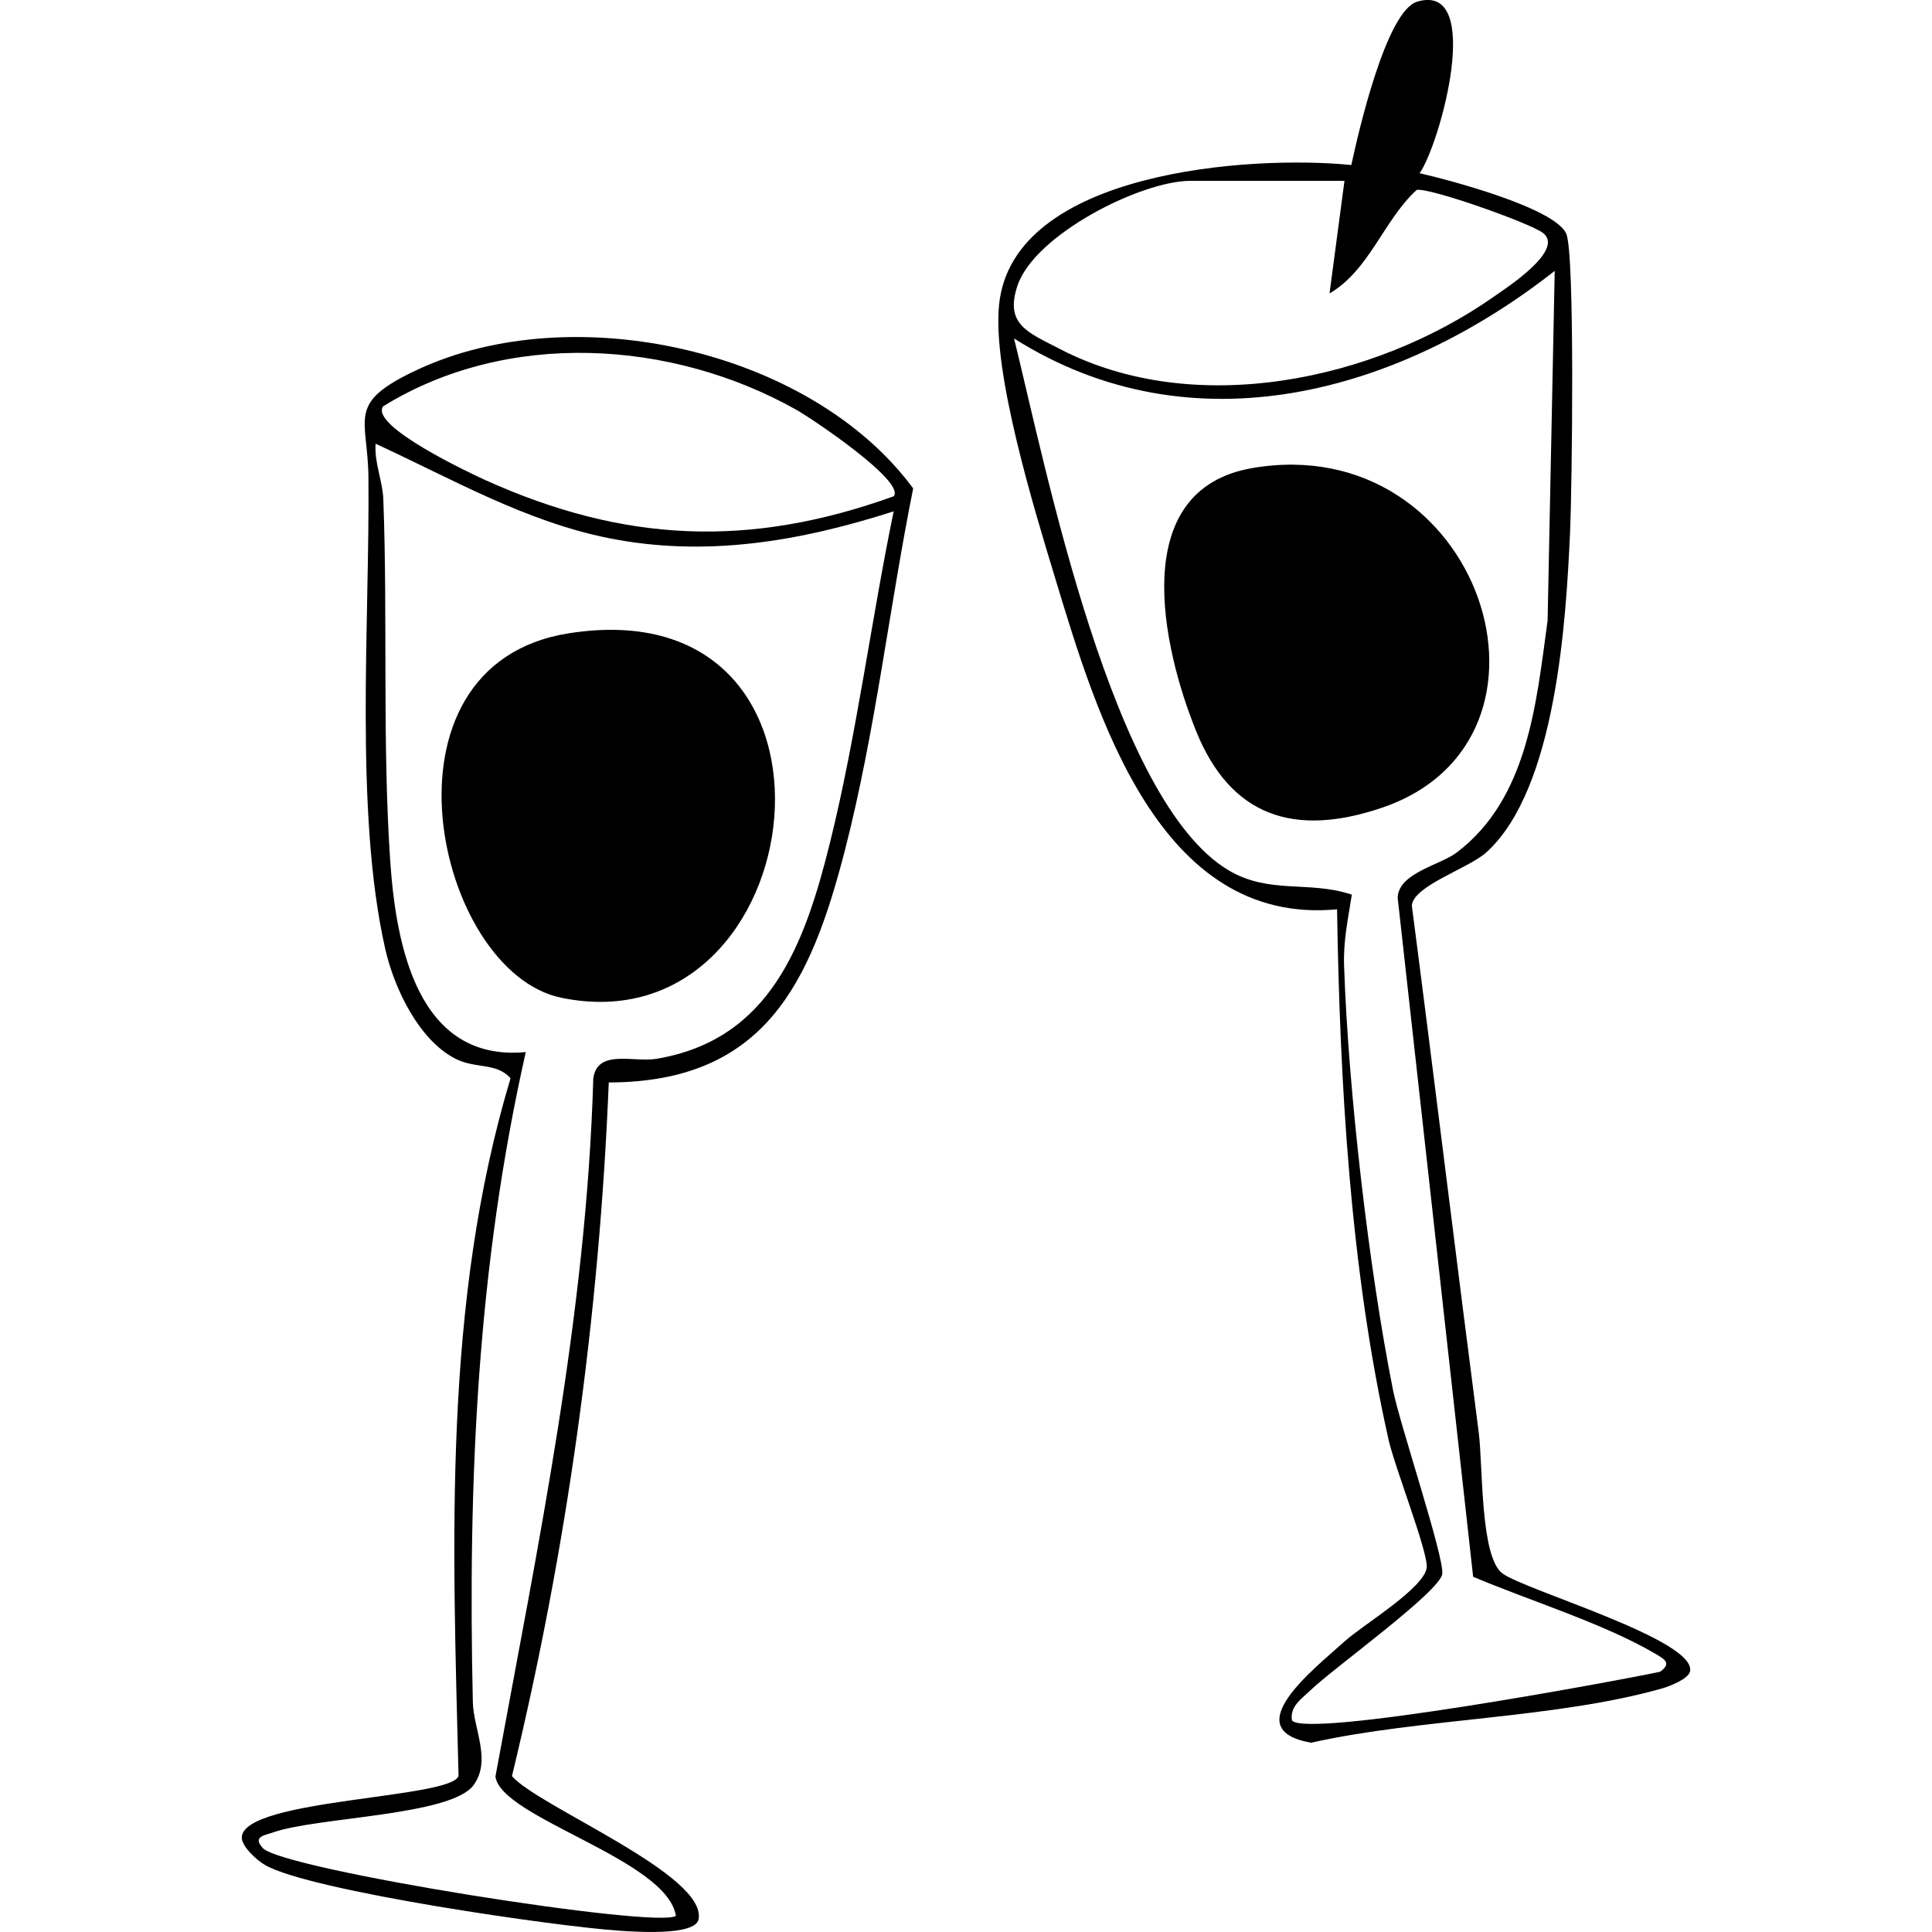
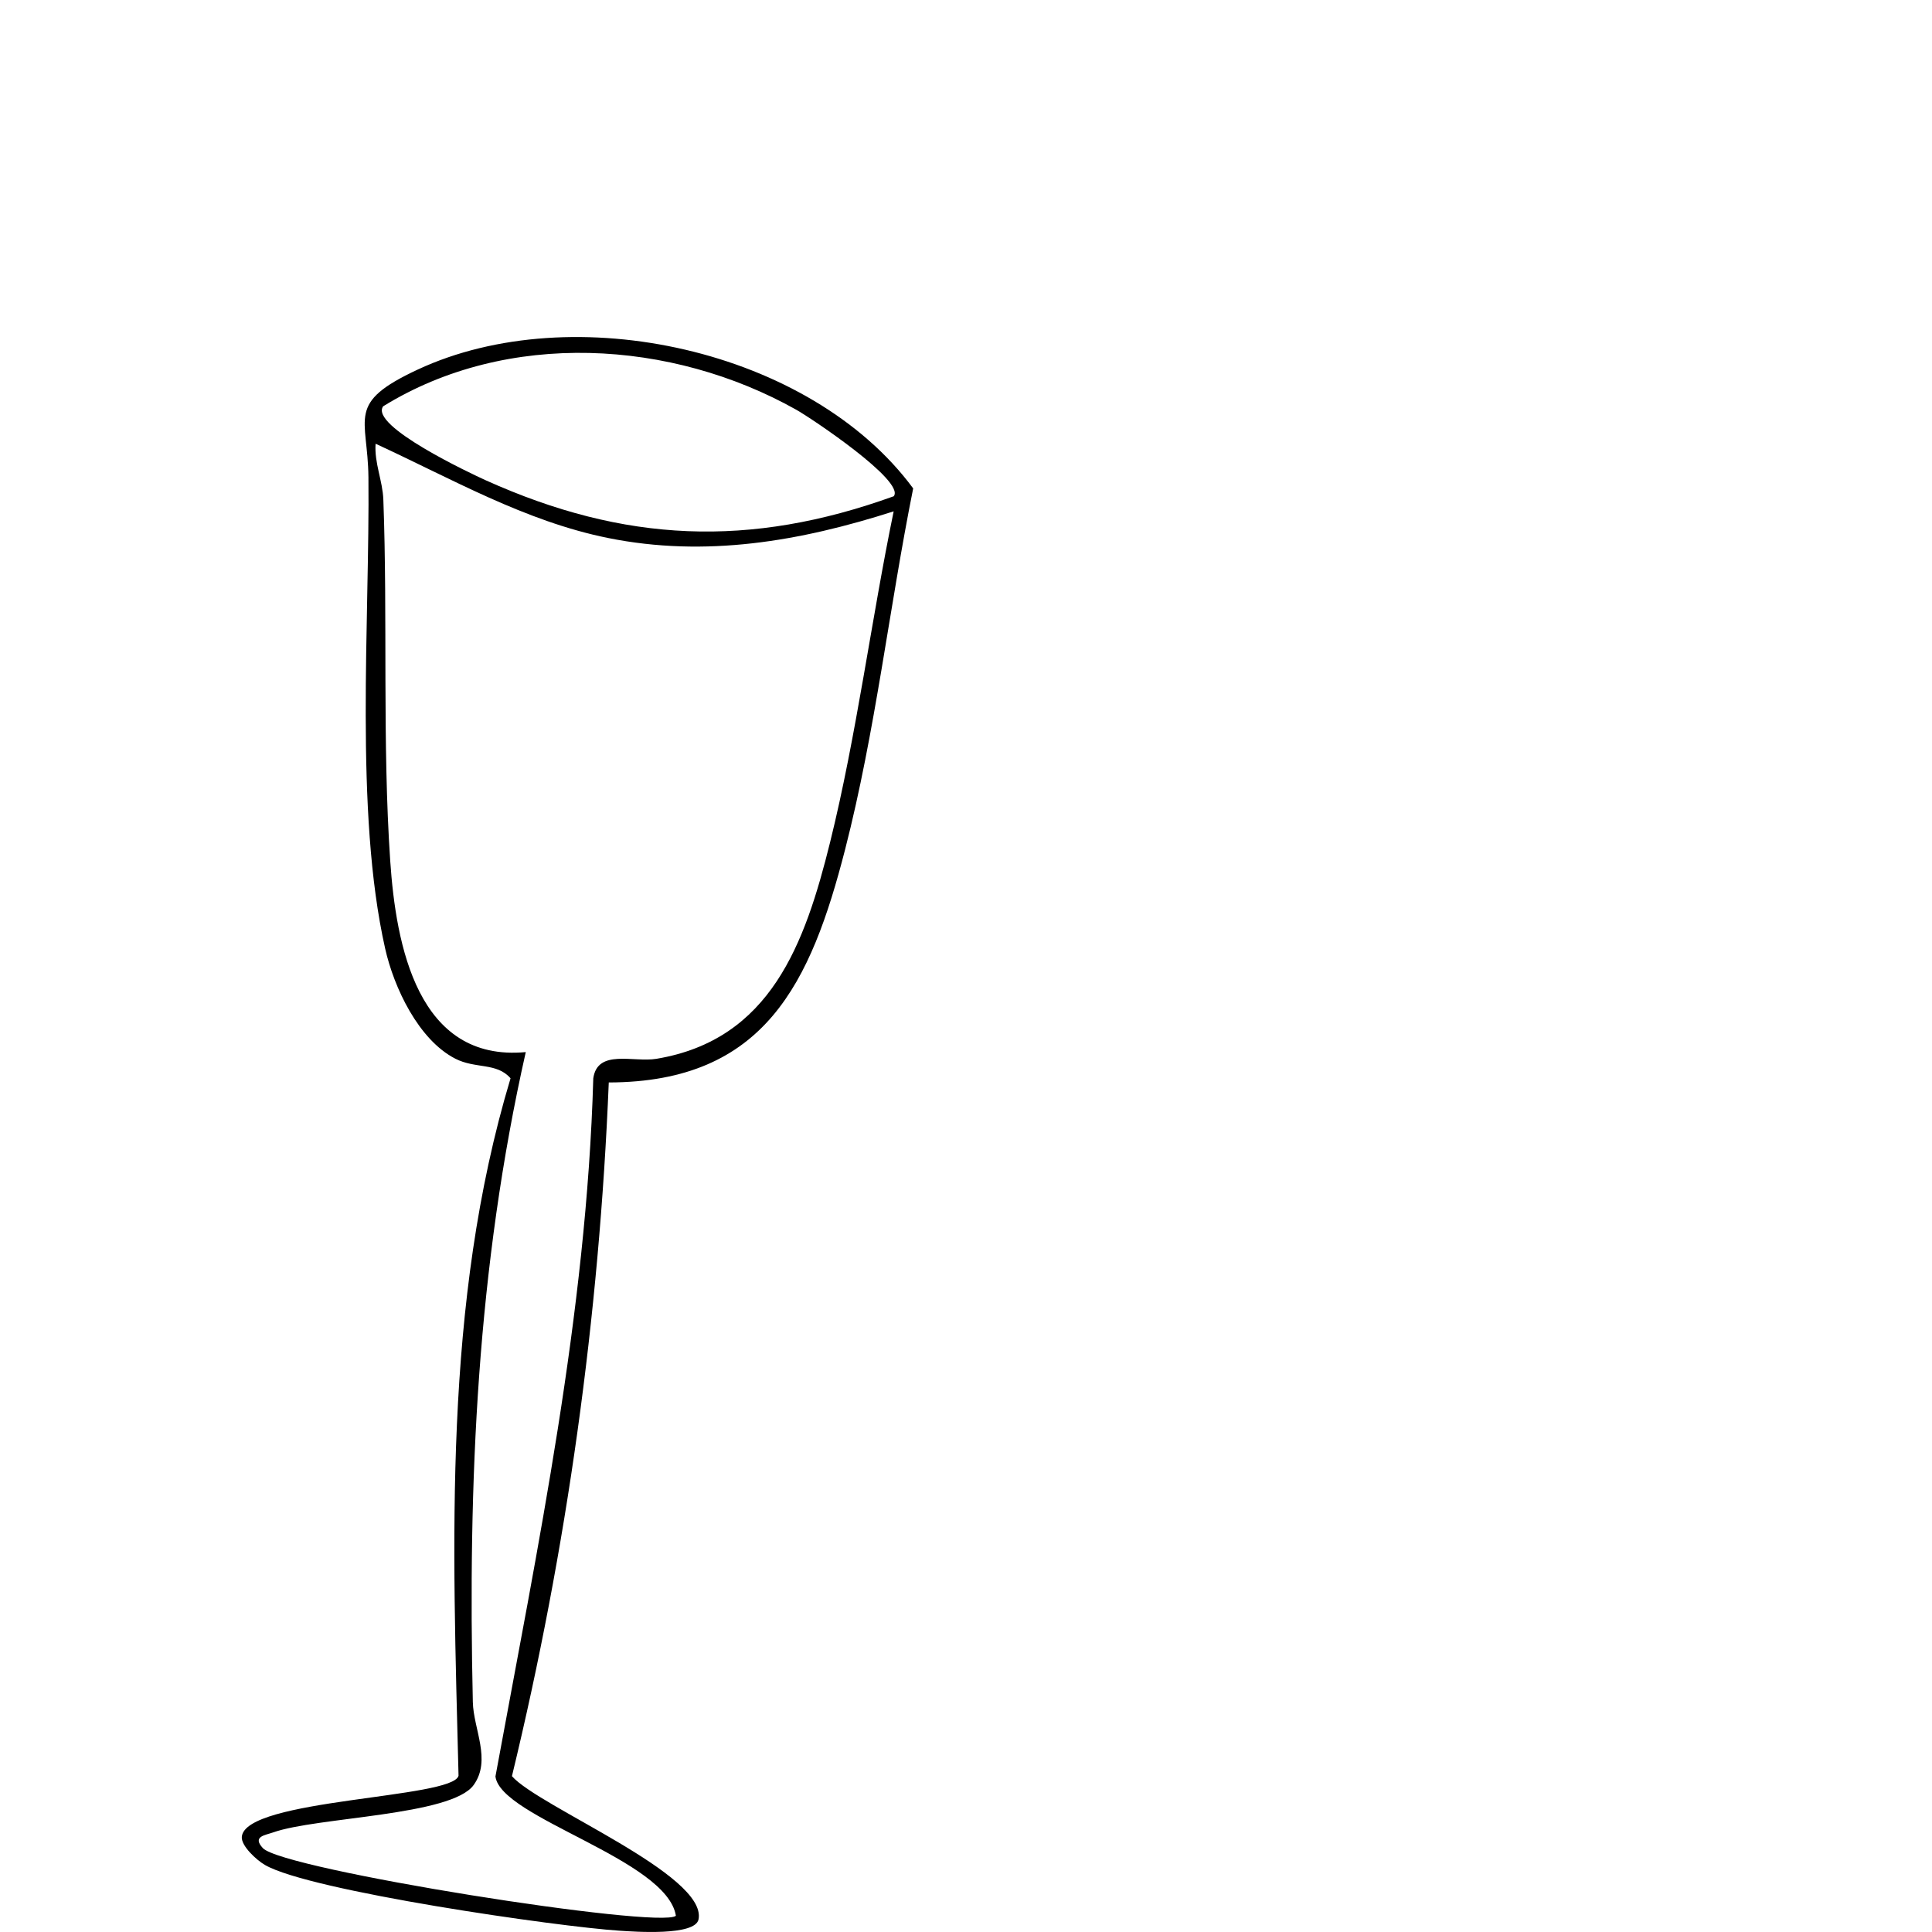
<svg xmlns="http://www.w3.org/2000/svg" id="Calque_1" data-name="Calque 1" viewBox="0 0 500 500">
  <g>
-     <path d="M367.4,44.83c7.75,1.76,34.69,8.89,37.91,15.56,2.34,4.84,1.51,66.38,1.04,76.87-1.03,23.27-3.6,66.92-21.66,83.31-4.63,4.2-18.91,8.63-19.31,13.79,5.9,45.42,11.42,90.91,17.31,136.32,1.12,8.63.34,32.41,6.2,36.57,6.3,4.47,50.37,17.23,48.48,25.35-.44,1.9-5.23,3.81-7.3,4.39-27.66,7.81-62.33,7.68-90.76,14.02-19.56-3.41,1.04-19.28,8.62-26.18,4.67-4.26,21.06-14.01,21.31-19.32.2-4.24-8.28-25.81-9.87-32.88-9.92-44.1-12.61-92.11-13.34-137.3-46.15,4.35-62.22-50.38-72.9-85.52-5.43-17.89-16.36-53.41-14.57-70.95,3.53-34.63,65.15-38.78,91.16-36.15,1.83-8.48,9.02-39.92,17.07-42.29,17.37-5.11,5.96,36.78.61,44.4ZM347.95,46.8h-39.85c-12.79,0-40.35,13.9-44.78,27.13-3.35,10.02,2.65,12.07,10.98,16.39,34.8,18.06,81.36,8.22,112.35-13.57,3.2-2.25,18.51-12.11,12.61-16.51-3.42-2.55-29.26-11.73-32.62-11.09-8.6,7.87-12.13,20.66-22.56,26.8l3.87-29.16ZM381.25,408.09l-19.54-175.81c.31-6.41,10.92-8.35,15.28-11.64,18.52-14.02,20.61-38.79,23.53-60.06l1.84-90.47c-40.19,31.58-93.69,46.7-139.92,17.49,8.23,33.31,25.36,119.96,55.67,137.72,10.51,6.16,20.72,2.53,31.74,6.21-.97,6.4-2.22,11.73-2,18.43,1.08,32.08,6.38,78.32,12.67,109.83,1.78,8.93,13.21,42.95,12.74,47.51-.46,4.52-28.39,24.6-34.1,30.13-2.27,2.2-5.41,4.18-4.8,7.81,3.56,4.69,83.44-10.08,95.27-12.59,3.05-2.19,1.21-3.22-1.23-4.66-13.17-7.77-32.81-13.84-47.14-19.92Z" />
-     <path d="M324.12,121.13c59-10.1,85.48,70.3,33.5,87.92-22.72,7.7-39.14,2.22-48.07-19.85-8.71-21.52-17.99-62.5,14.58-68.07Z" />
-   </g>
+     </g>
  <g>
    <path d="M157.55,280.14c-2.47,60.56-10.82,120.76-25.06,179.53,6.94,7.94,50.62,25.52,48.29,37.07-.87,4.33-16.54,3.18-20.39,2.93-15.97-1.02-80.21-10.27-91.82-17.02-2.23-1.29-6.19-4.95-5.99-7.28.84-9.93,54.67-9.86,56.09-15.82-1.51-60.16-4.09-122.15,13.46-180.49-3.59-4.13-9.06-2.39-14.29-5.07-9.55-4.89-15.9-18.44-18.16-28.49-8.01-35.53-3.96-84.83-4.33-122-.16-15.65-5.95-19.14,12.79-27.87,40.1-18.68,101.59-5.28,128.19,30.77-6.2,30.87-9.77,62.9-17.61,93.42-8.84,34.4-20.68,60.24-61.16,60.32ZM231.32,128.41c2.94-3.94-21.35-20.18-25.23-22.36-32.3-18.16-74.8-20.75-106.93-.9-3.63,5.06,22.84,17.47,26.51,19.13,35.89,16.18,68.37,17.6,105.66,4.14ZM231.3,132.33c-24.24,7.77-48.69,12-73.95,6.9-21.52-4.35-40.53-15.37-60.15-24.39-.35,4.99,1.83,9.54,2.01,14.49,1.14,30.58-.29,62.96,1.78,93.46,1.48,21.82,7.09,52.12,35.08,49.49-12.58,55.73-15,111.12-13.7,168.22.16,6.97,4.86,14.98.22,21.45-5.73,8-40.67,8.29-51.88,12.27-2.12.75-5.49,1.04-2.68,4.07,5.22,5.62,102.74,21.02,106.89,17.51-2.32-14.63-45.35-25.33-46.7-36.05,10.98-59.8,23.57-119.61,25.32-180.68,1.1-7.67,10.42-4.06,16.33-5.05,29.59-4.93,38.47-29.86,44.97-56.1,6.81-27.5,10.68-57.71,16.44-85.59Z" />
-     <path d="M147.24,163.89c78.63-12.33,63.75,107.88-1.97,94.33-32.61-6.72-50-86.18,1.97-94.33Z" />
  </g>
</svg>